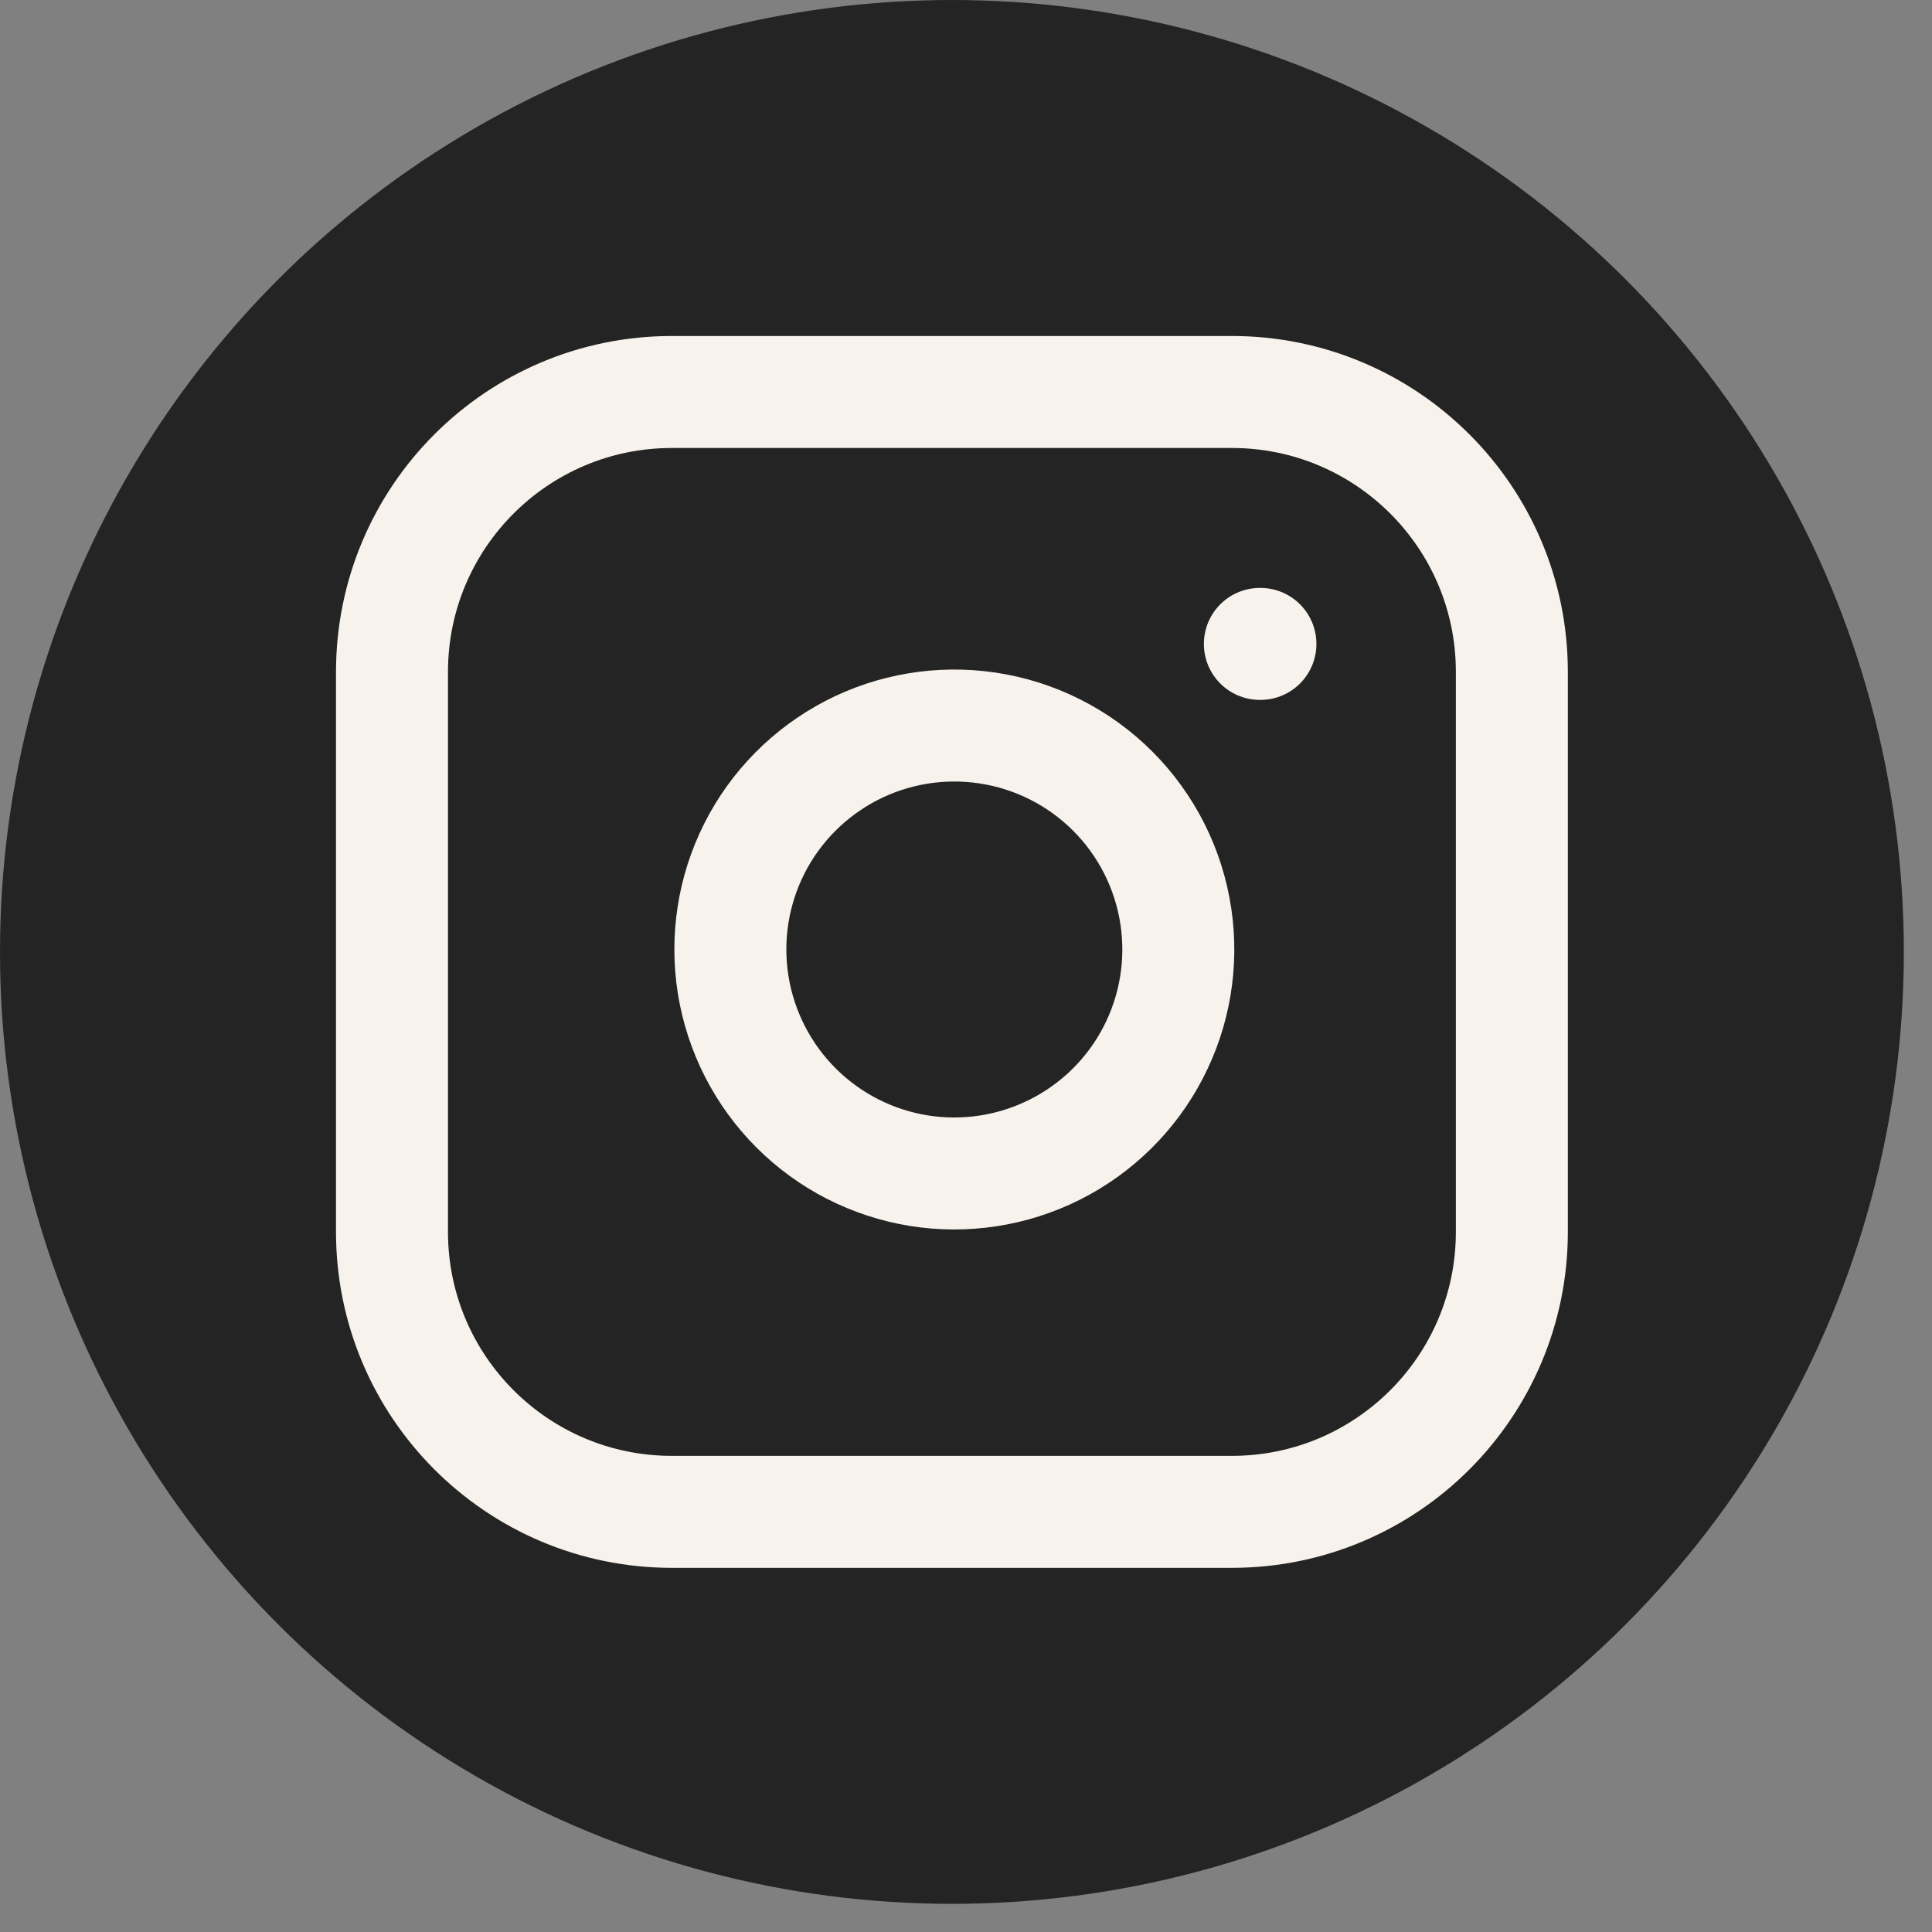
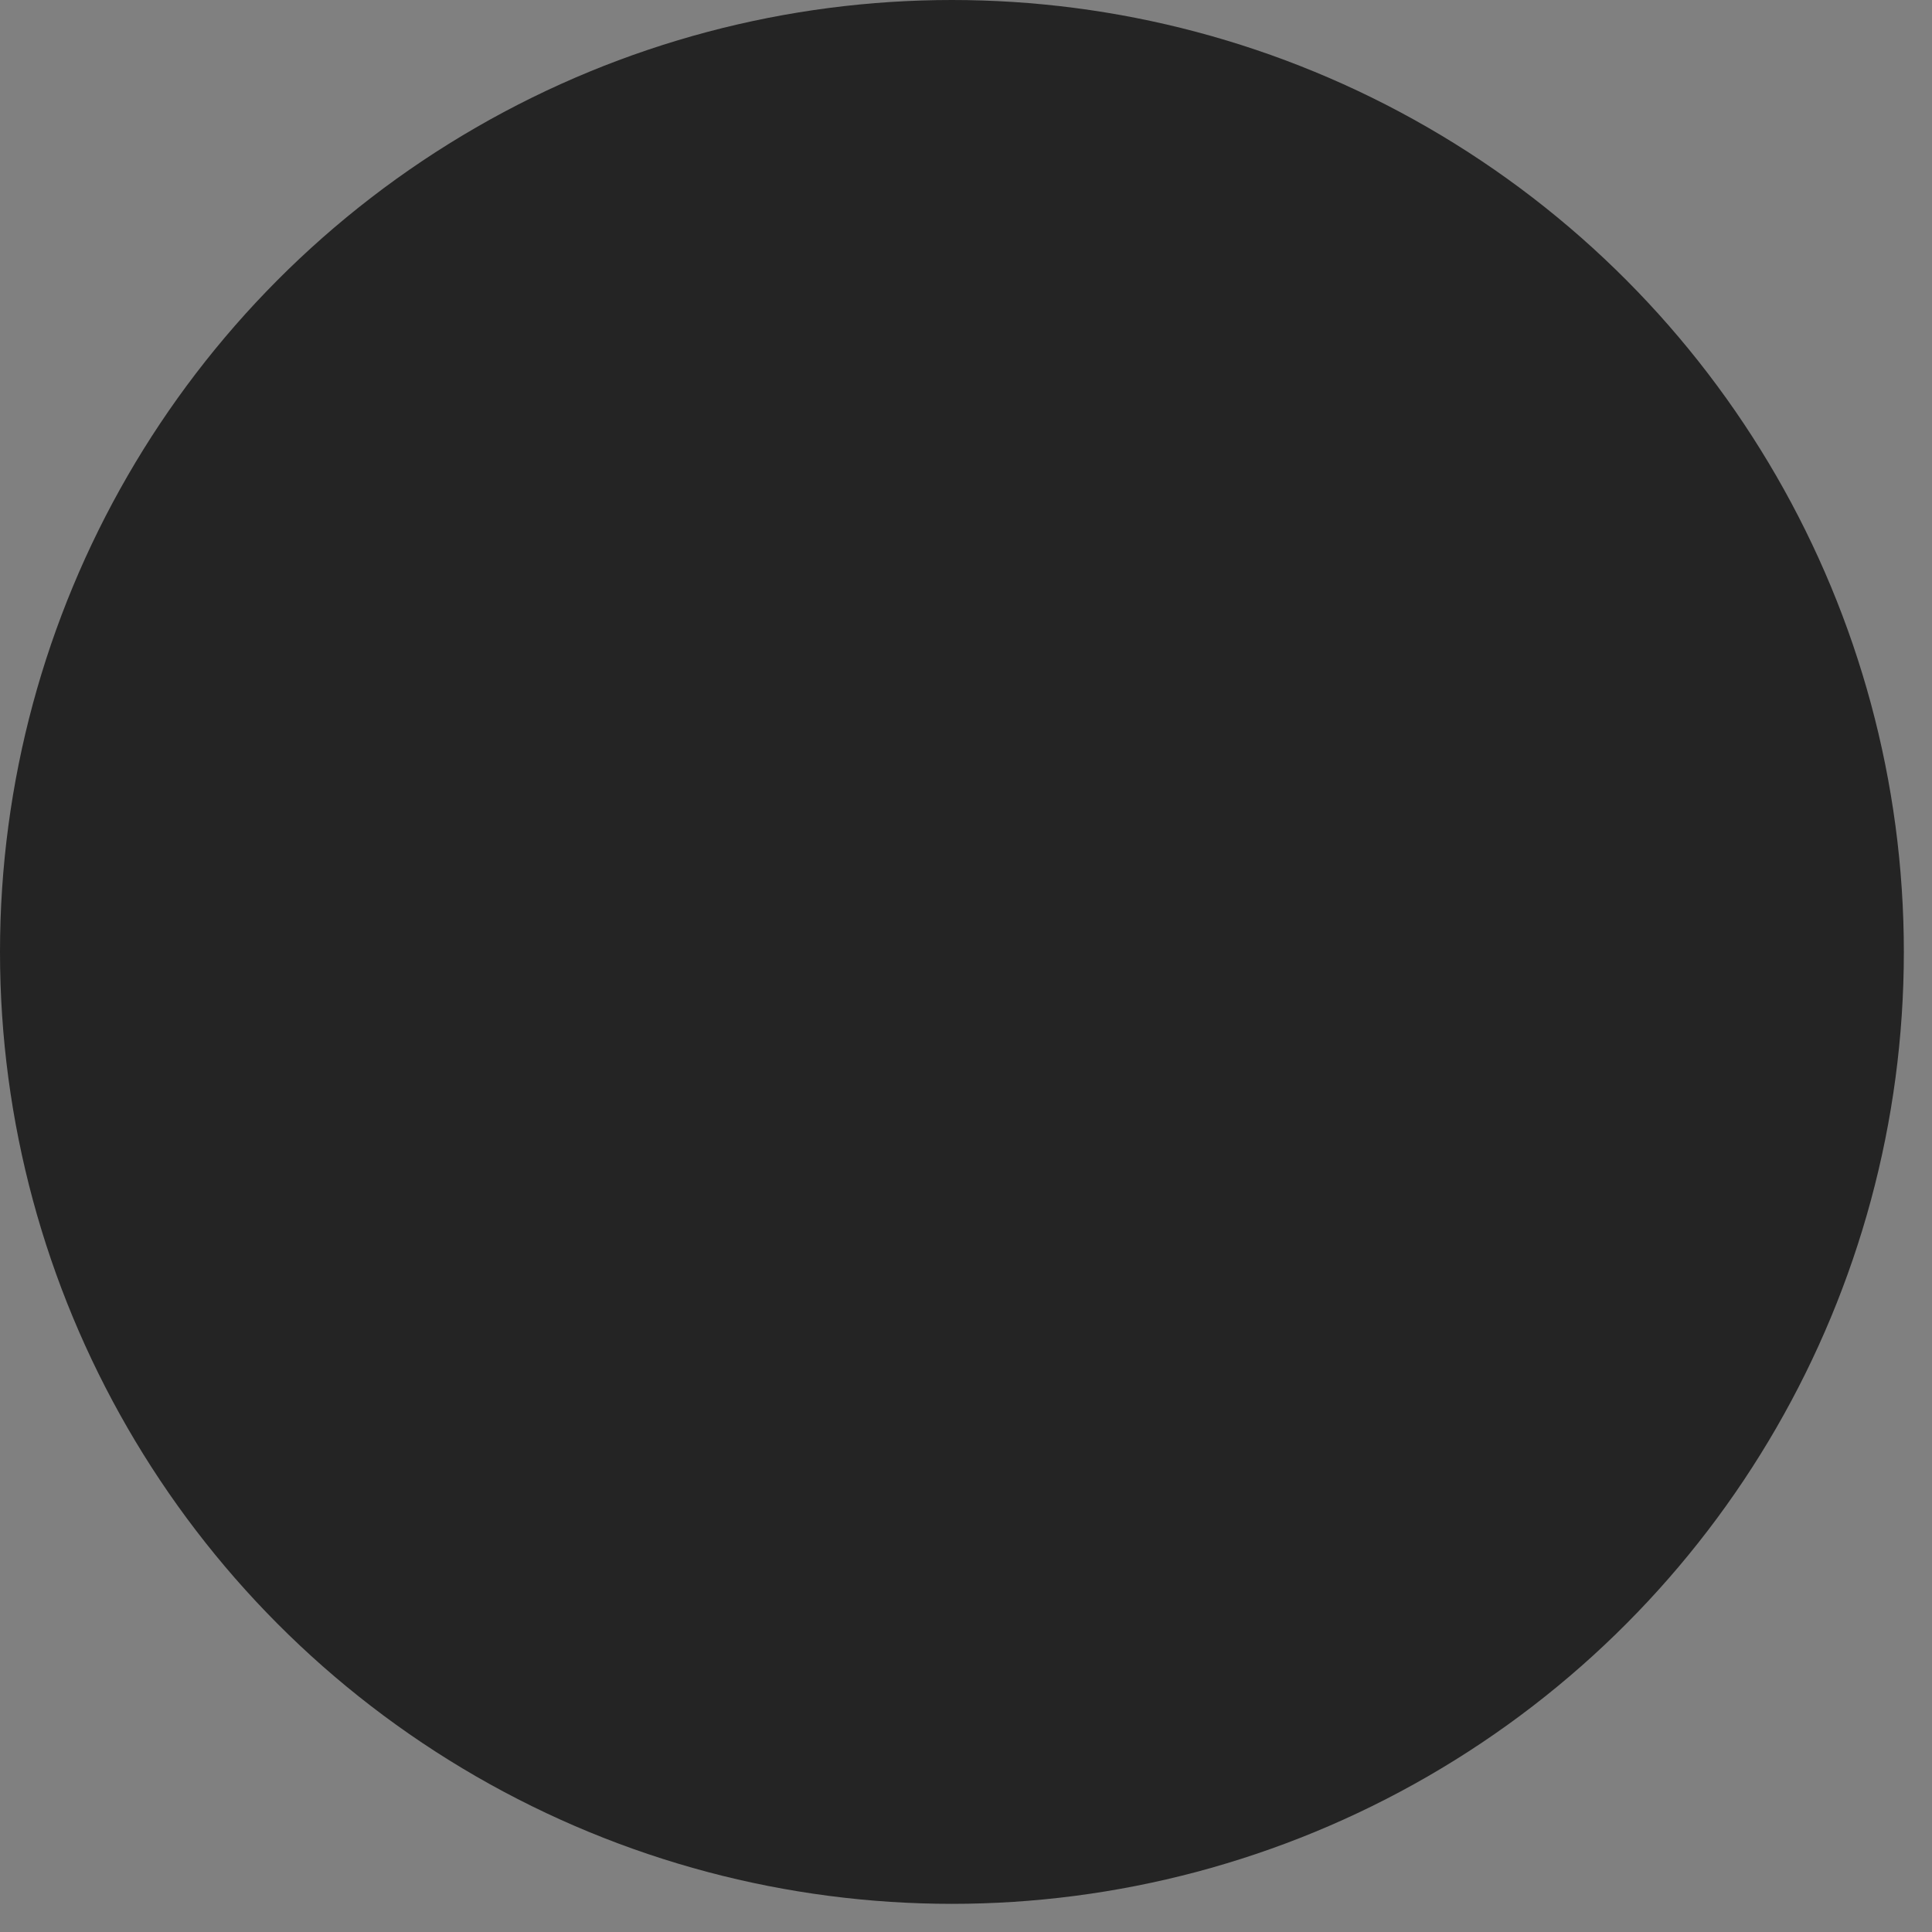
<svg xmlns="http://www.w3.org/2000/svg" width="28" height="28" viewBox="0 0 28 28" fill="none">
  <rect x="0" y="0" width="28" height="28" fill="#808080" stroke="none" />
  <circle cx="13.796" cy="13.796" r="13.796" fill="#242424" />
-   <path d="M18.259 9.332H18.267M9.738 5.681H17.853C20.094 5.681 21.911 7.497 21.911 9.738V17.853C21.911 20.094 20.094 21.911 17.853 21.911H9.738C7.497 21.911 5.681 20.094 5.681 17.853V9.738C5.681 7.497 7.497 5.681 9.738 5.681ZM17.042 13.285C17.142 13.96 17.027 14.65 16.712 15.256C16.398 15.862 15.9 16.353 15.29 16.66C14.68 16.967 13.989 17.074 13.315 16.966C12.641 16.857 12.018 16.539 11.536 16.056C11.053 15.573 10.735 14.95 10.626 14.276C10.518 13.602 10.624 12.911 10.931 12.301C11.238 11.691 11.73 11.194 12.336 10.879C12.942 10.565 13.632 10.45 14.307 10.55C14.996 10.652 15.634 10.973 16.126 11.465C16.619 11.958 16.94 12.596 17.042 13.285Z" stroke="#F7F2EC" stroke-width="1.623" stroke-linecap="round" stroke-linejoin="round" />
</svg>